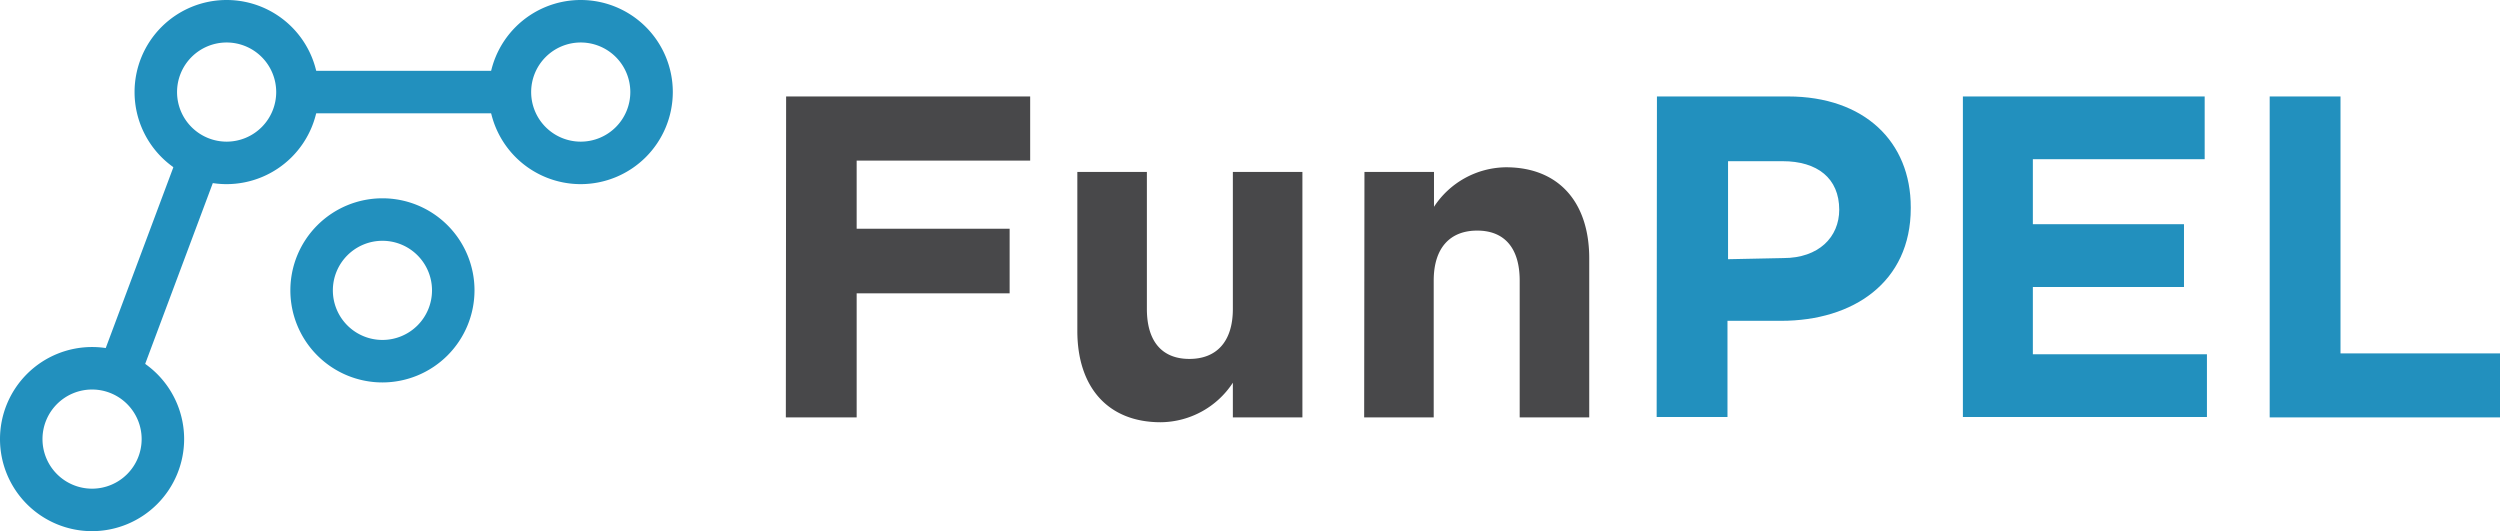
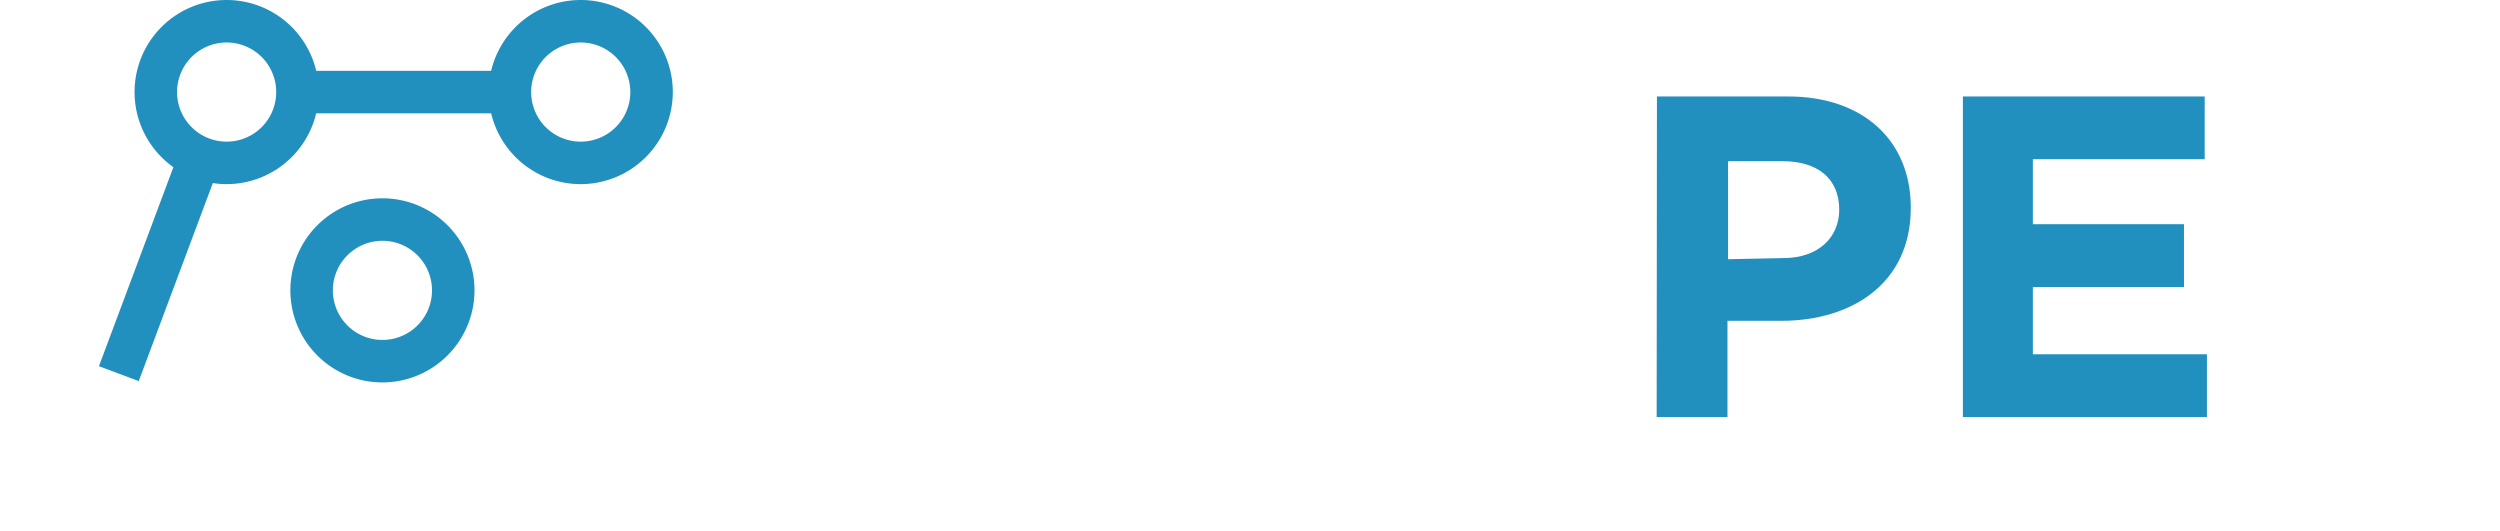
<svg xmlns="http://www.w3.org/2000/svg" id="Capa_1" data-name="Capa 1" viewBox="0 0 176.5 37.5">
  <defs>
    <style>.cls-1{fill:#48484a;}.cls-2{fill:#2290be;}</style>
  </defs>
-   <path class="cls-1" d="M169.1,26h17.23v4.53H174.08v4.81h10.8V39.9h-10.8v8.76h-5Z" transform="translate(-113.6 -19.19)" />
-   <path class="cls-1" d="M189.66,42.55V31.33h4.91V41c0,2.33,1.1,3.53,3,3.53s3.07-1.2,3.07-3.53V31.33h4.91V48.66h-4.91V46.21A6.15,6.15,0,0,1,195.54,49C191.82,49,189.66,46.53,189.66,42.55Z" transform="translate(-113.6 -19.19)" />
-   <path class="cls-1" d="M209.93,31.33h4.91v2.46A6.15,6.15,0,0,1,219.92,31c3.72,0,5.88,2.46,5.88,6.43V48.66h-4.91V39c0-2.33-1.1-3.53-3-3.53s-3.07,1.2-3.07,3.53v9.66h-4.91Z" transform="translate(-113.6 -19.19)" />
  <path class="cls-2" d="M230.58,26h9.25c5.4,0,8.67,3.2,8.67,7.82v.07c0,5.24-4.08,7.95-9.15,7.95h-3.79v6.79h-5Zm8.93,11.41c2.49,0,3.94-1.48,3.94-3.42V34c0-2.23-1.55-3.43-4-3.43h-3.85v6.92Z" transform="translate(-113.6 -19.19)" />
  <path class="cls-2" d="M252.18,26h17.07v4.43H257.12v4.59h10.67v4.43H257.12v4.75h12.29v4.43H252.18Z" transform="translate(-113.6 -19.19)" />
-   <path class="cls-2" d="M273.84,26h5V44.14H290.1v4.52H273.84Z" transform="translate(-113.6 -19.19)" />
-   <path class="cls-2" d="M120.1,56.69a6.5,6.5,0,1,1,6.5-6.5A6.51,6.51,0,0,1,120.1,56.69Zm0-10a3.5,3.5,0,1,0,3.5,3.5A3.5,3.5,0,0,0,120.1,46.69Z" transform="translate(-113.6 -19.19)" />
  <path class="cls-2" d="M129.6,32.19a6.5,6.5,0,1,1,6.5-6.5A6.51,6.51,0,0,1,129.6,32.19Zm0-10a3.5,3.5,0,1,0,3.5,3.5A3.5,3.5,0,0,0,129.6,22.19Z" transform="translate(-113.6 -19.19)" />
  <path class="cls-2" d="M154.6,32.19a6.5,6.5,0,1,1,6.5-6.5A6.51,6.51,0,0,1,154.6,32.19Zm0-10a3.5,3.5,0,1,0,3.5,3.5A3.5,3.5,0,0,0,154.6,22.19Z" transform="translate(-113.6 -19.19)" />
  <path class="cls-2" d="M140.6,46.19a6.5,6.5,0,1,1,6.5-6.5A6.51,6.51,0,0,1,140.6,46.19Zm0-10a3.5,3.5,0,1,0,3.5,3.5A3.5,3.5,0,0,0,140.6,36.19Z" transform="translate(-113.6 -19.19)" />
  <rect class="cls-2" x="116.69" y="36.44" width="16.28" height="3" transform="translate(-68.03 122.38) rotate(-69.49)" />
  <rect class="cls-2" x="21" y="5" width="15" height="3" />
</svg>